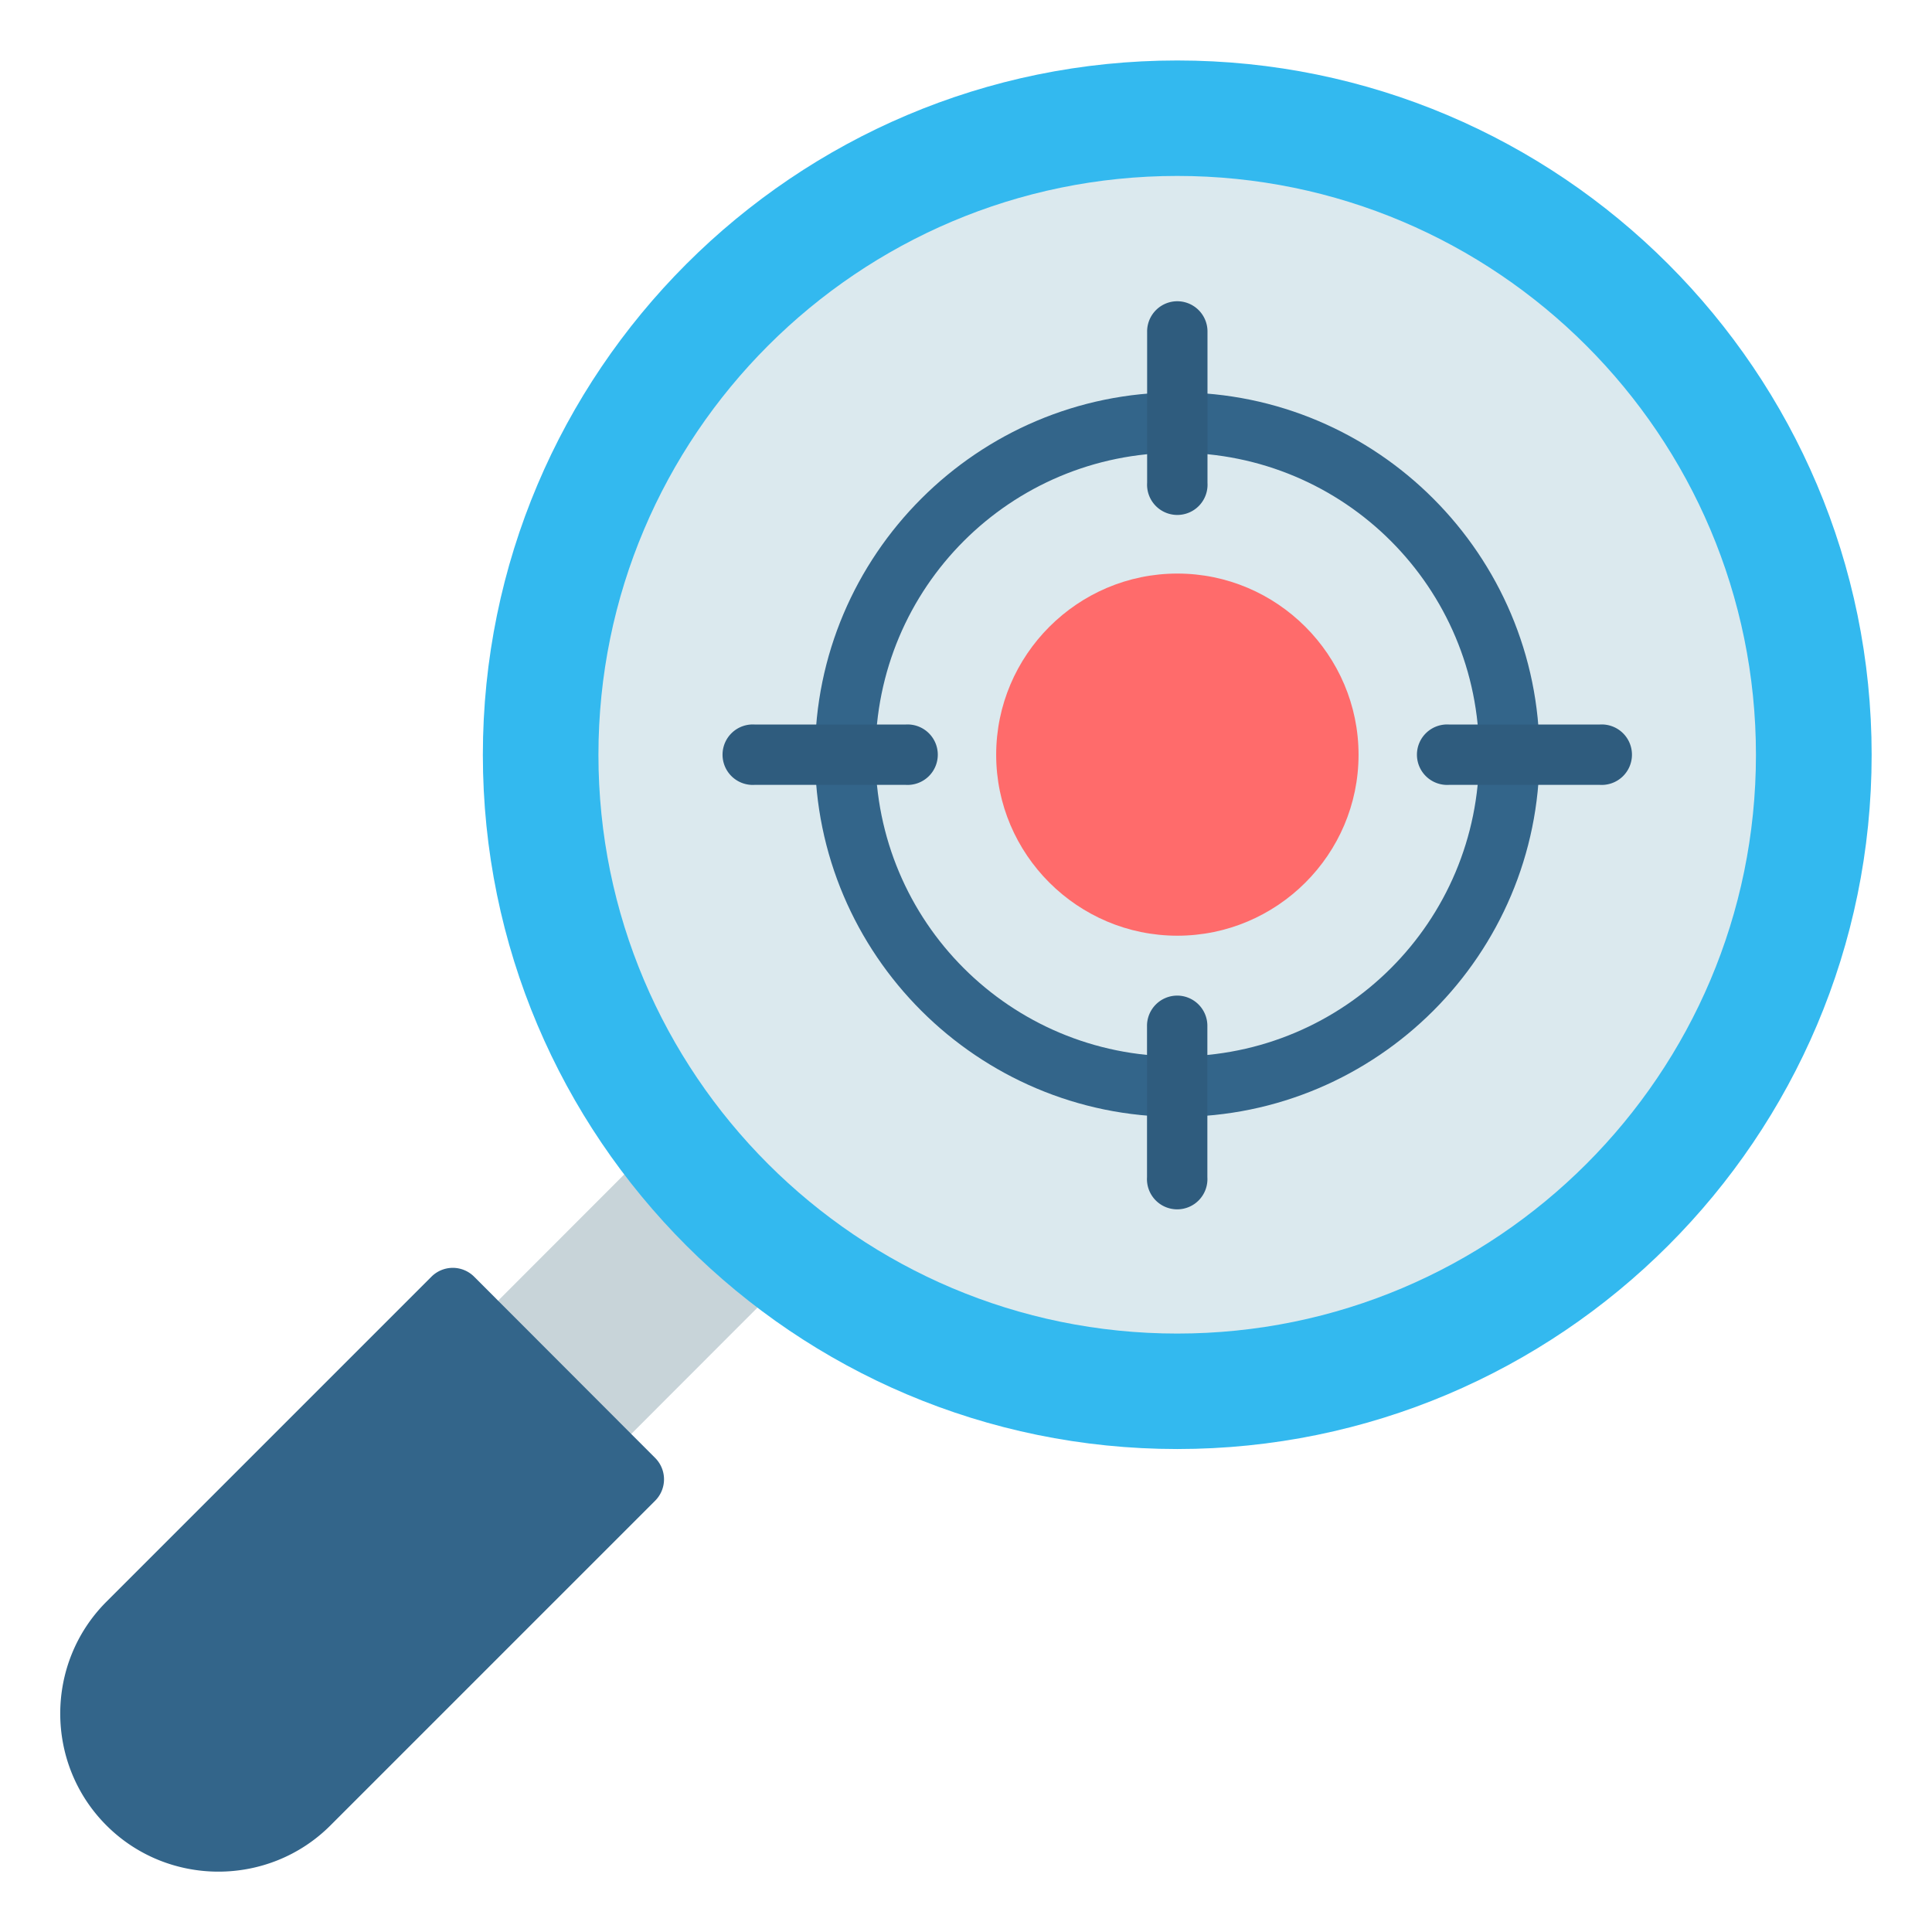
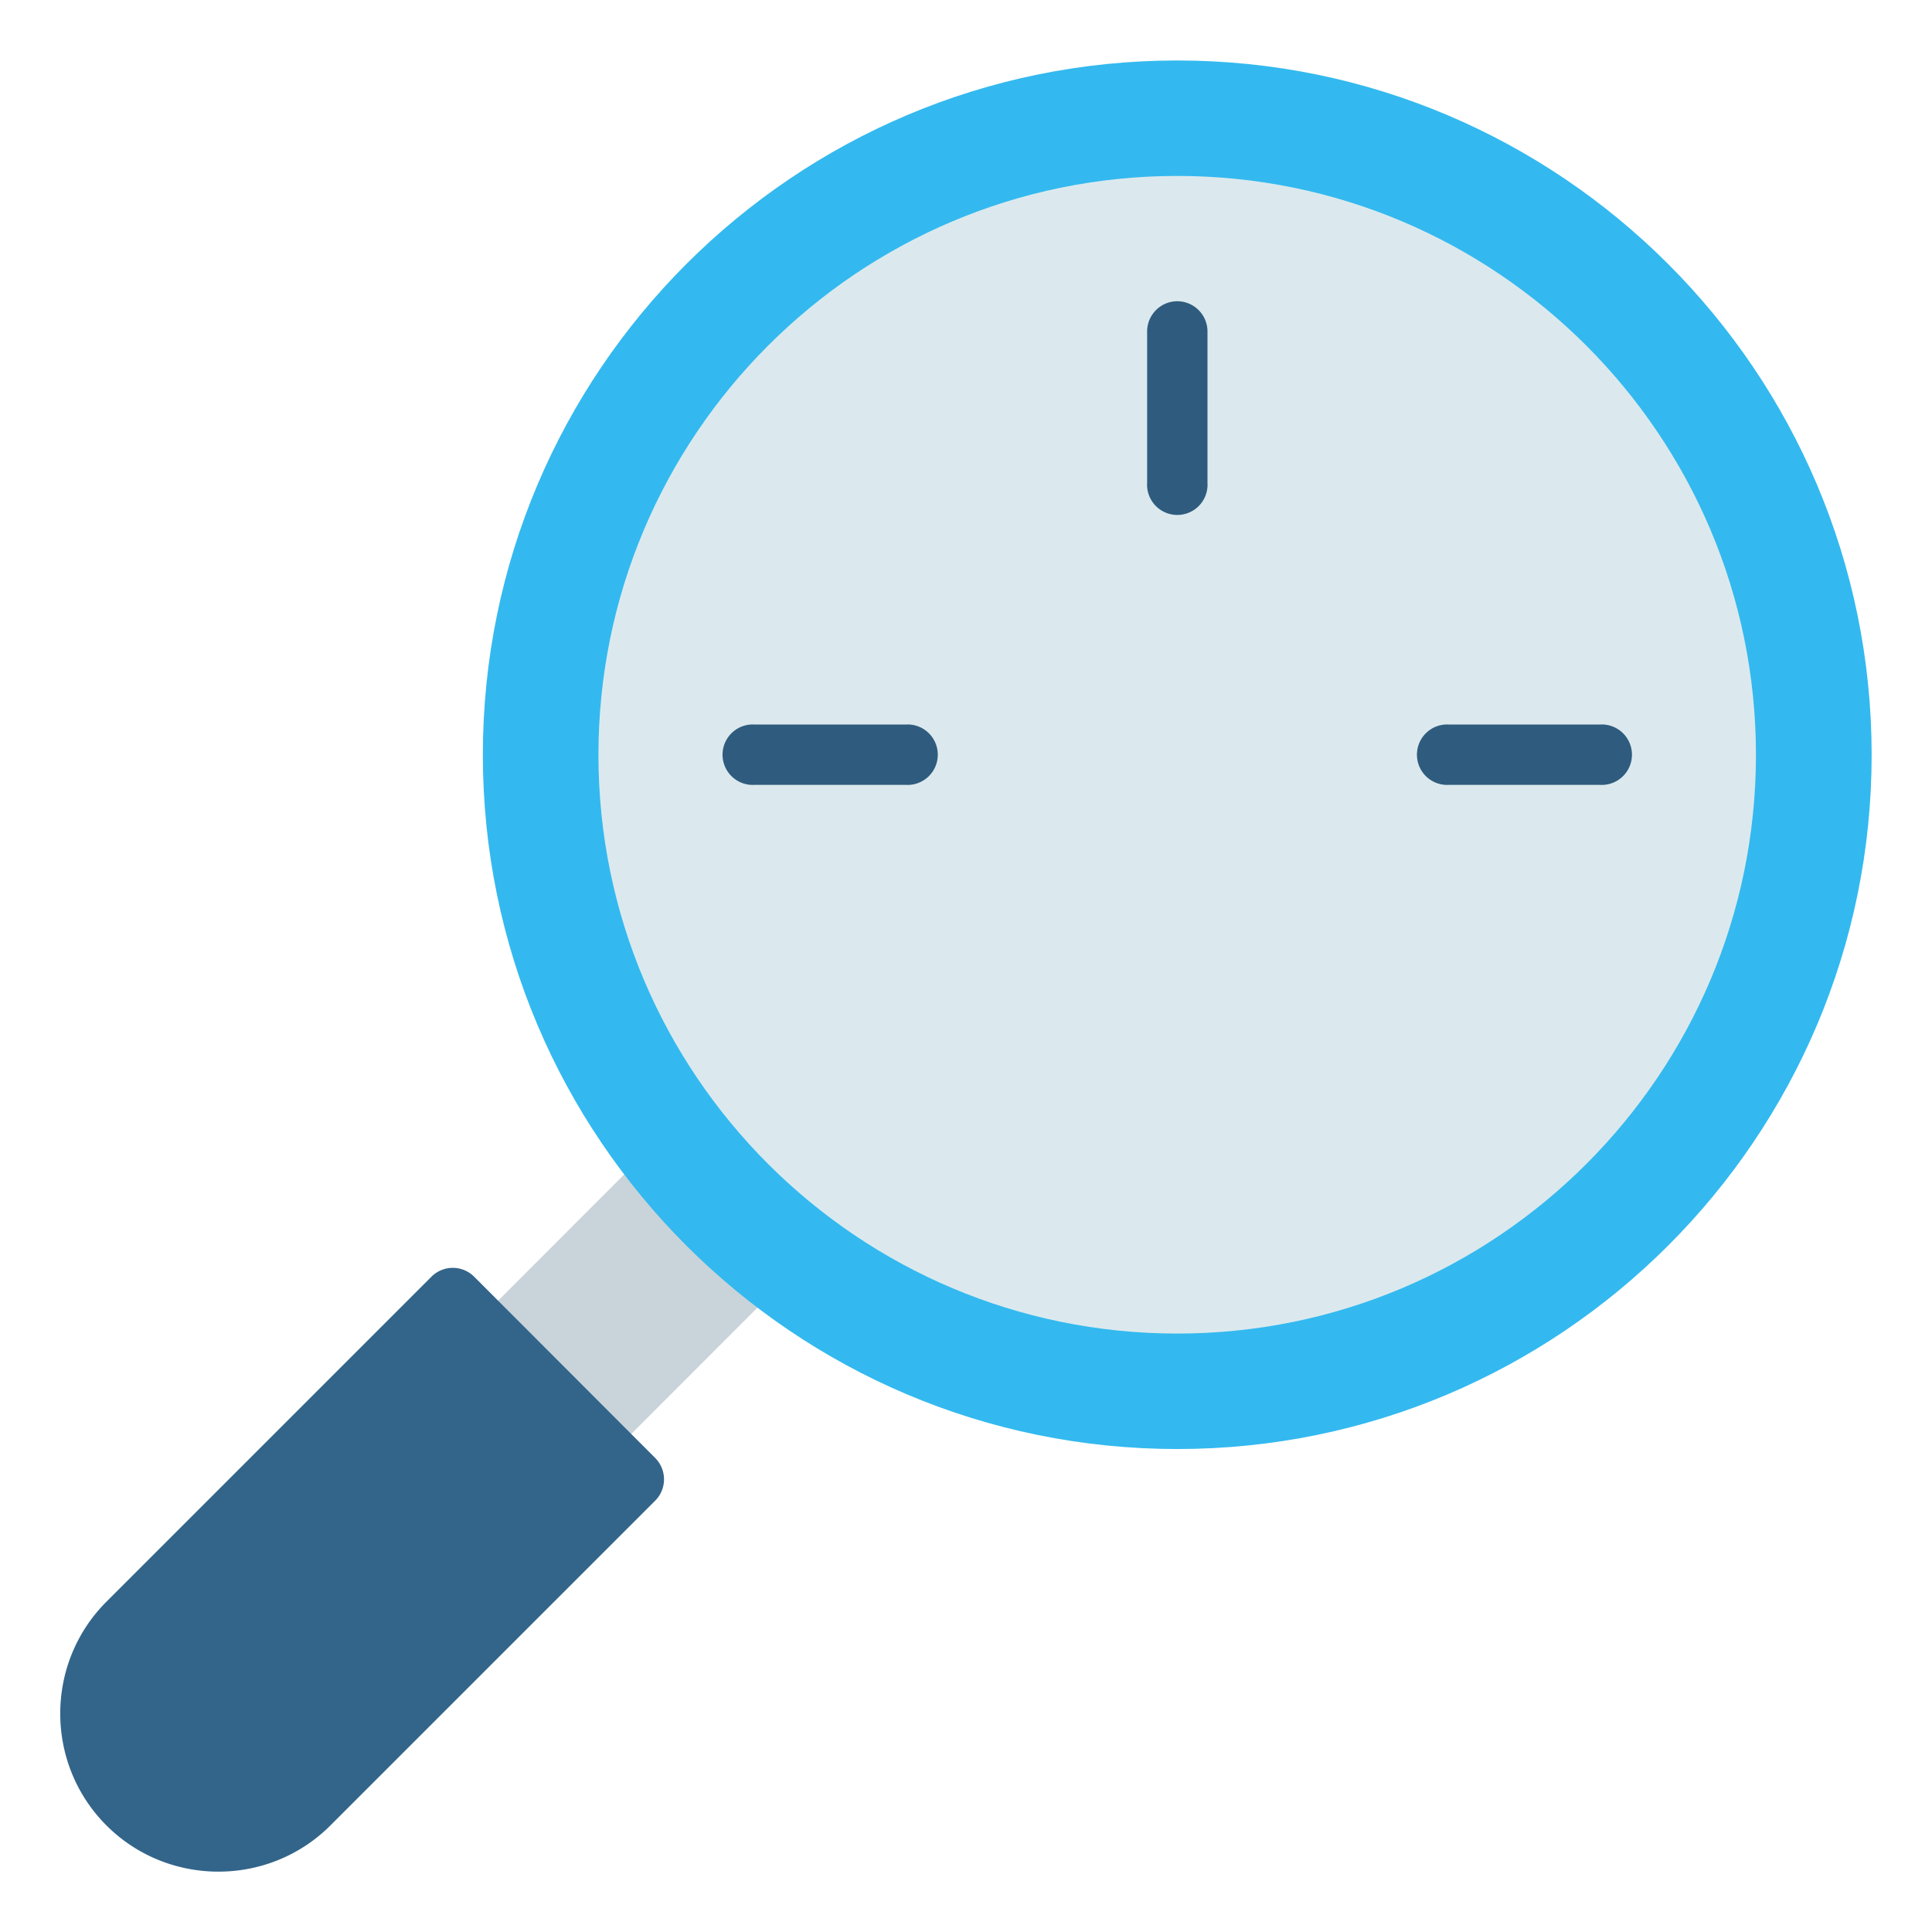
<svg xmlns="http://www.w3.org/2000/svg" id="svg31911" height="512" viewBox="0 0 16.933 16.933" width="512">
  <g id="layer1" transform="translate(0 -280.067)">
    <path id="path18154-7" d="m5.82 290.011-1.961 1.963.187.188.98.98 1.961-1.963z" fill="#c8d4d9" />
    <path id="path18158-3" d="m3.965 291.179a.265.265 0 0 0 -.184.078l-2.848 2.848c-.54.54-.54 1.421 0 1.961.54.54 1.423.54 1.963 0l2.846-2.846a.265.265 0 0 0 0-.375l-1.586-1.588a.265.265 0 0 0 -.191-.078z" fill="#33658a" />
    <path id="path18162-7" d="m10.318 280.597c-3.358 0-6.086 2.728-6.086 6.086 0 3.358 2.728 6.084 6.086 6.084 3.358 0 6.086-2.726 6.086-6.084 0-3.358-2.728-6.086-6.086-6.086z" fill="#33b9ef" />
    <path id="path18168-0" d="m10.318 281.609c-2.799 0-5.073 2.275-5.073 5.074s2.274 5.072 5.073 5.072c2.799 0 5.072-2.273 5.072-5.072s-2.273-5.074-5.072-5.074z" fill="#dbe9ee" />
-     <path id="path18328" d="m10.319 285.094c-.874 0-1.588.714-1.588 1.588 0 .874.714 1.586 1.588 1.586.874 0 1.588-.712 1.588-1.586 0-.874-.714-1.588-1.588-1.588z" fill="#ff6b6b" />
-     <path id="circle16655" d="m10.319 283.506c-1.75 0-3.176 1.425-3.176 3.176 0 1.75 1.425 3.174 3.176 3.174 1.75 0 3.174-1.423 3.174-3.174 0-1.75-1.423-3.176-3.174-3.176zm0 .529c1.464 0 2.645 1.182 2.645 2.646 0 1.464-1.18 2.645-2.645 2.645-1.464 0-2.646-1.18-2.646-2.645 0-1.464 1.182-2.646 2.646-2.646z" fill="#33658a" />
    <g fill="#2f5c7e">
      <path id="path16657" d="m10.288 282.709a.265.265 0 0 0 -.234.268v1.322a.265.265 0 1 0 .529 0v-1.322a.265.265 0 0 0 -.295-.268z" />
-       <path id="path16659" d="m10.315 288.793a.265.265 0 0 0 -.262.27v1.322a.265.265 0 1 0 .529 0v-1.322a.265.265 0 0 0 -.268-.27z" />
      <path id="path16661" d="m12.7 286.417a.265.265 0 1 0 0 .529h1.322a.265.265 0 1 0 0-.529z" />
      <path id="path16663" d="m6.614 286.417a.265.265 0 1 0 0 .529h1.324a.265.265 0 1 0 0-.529z" />
    </g>
  </g>
</svg>